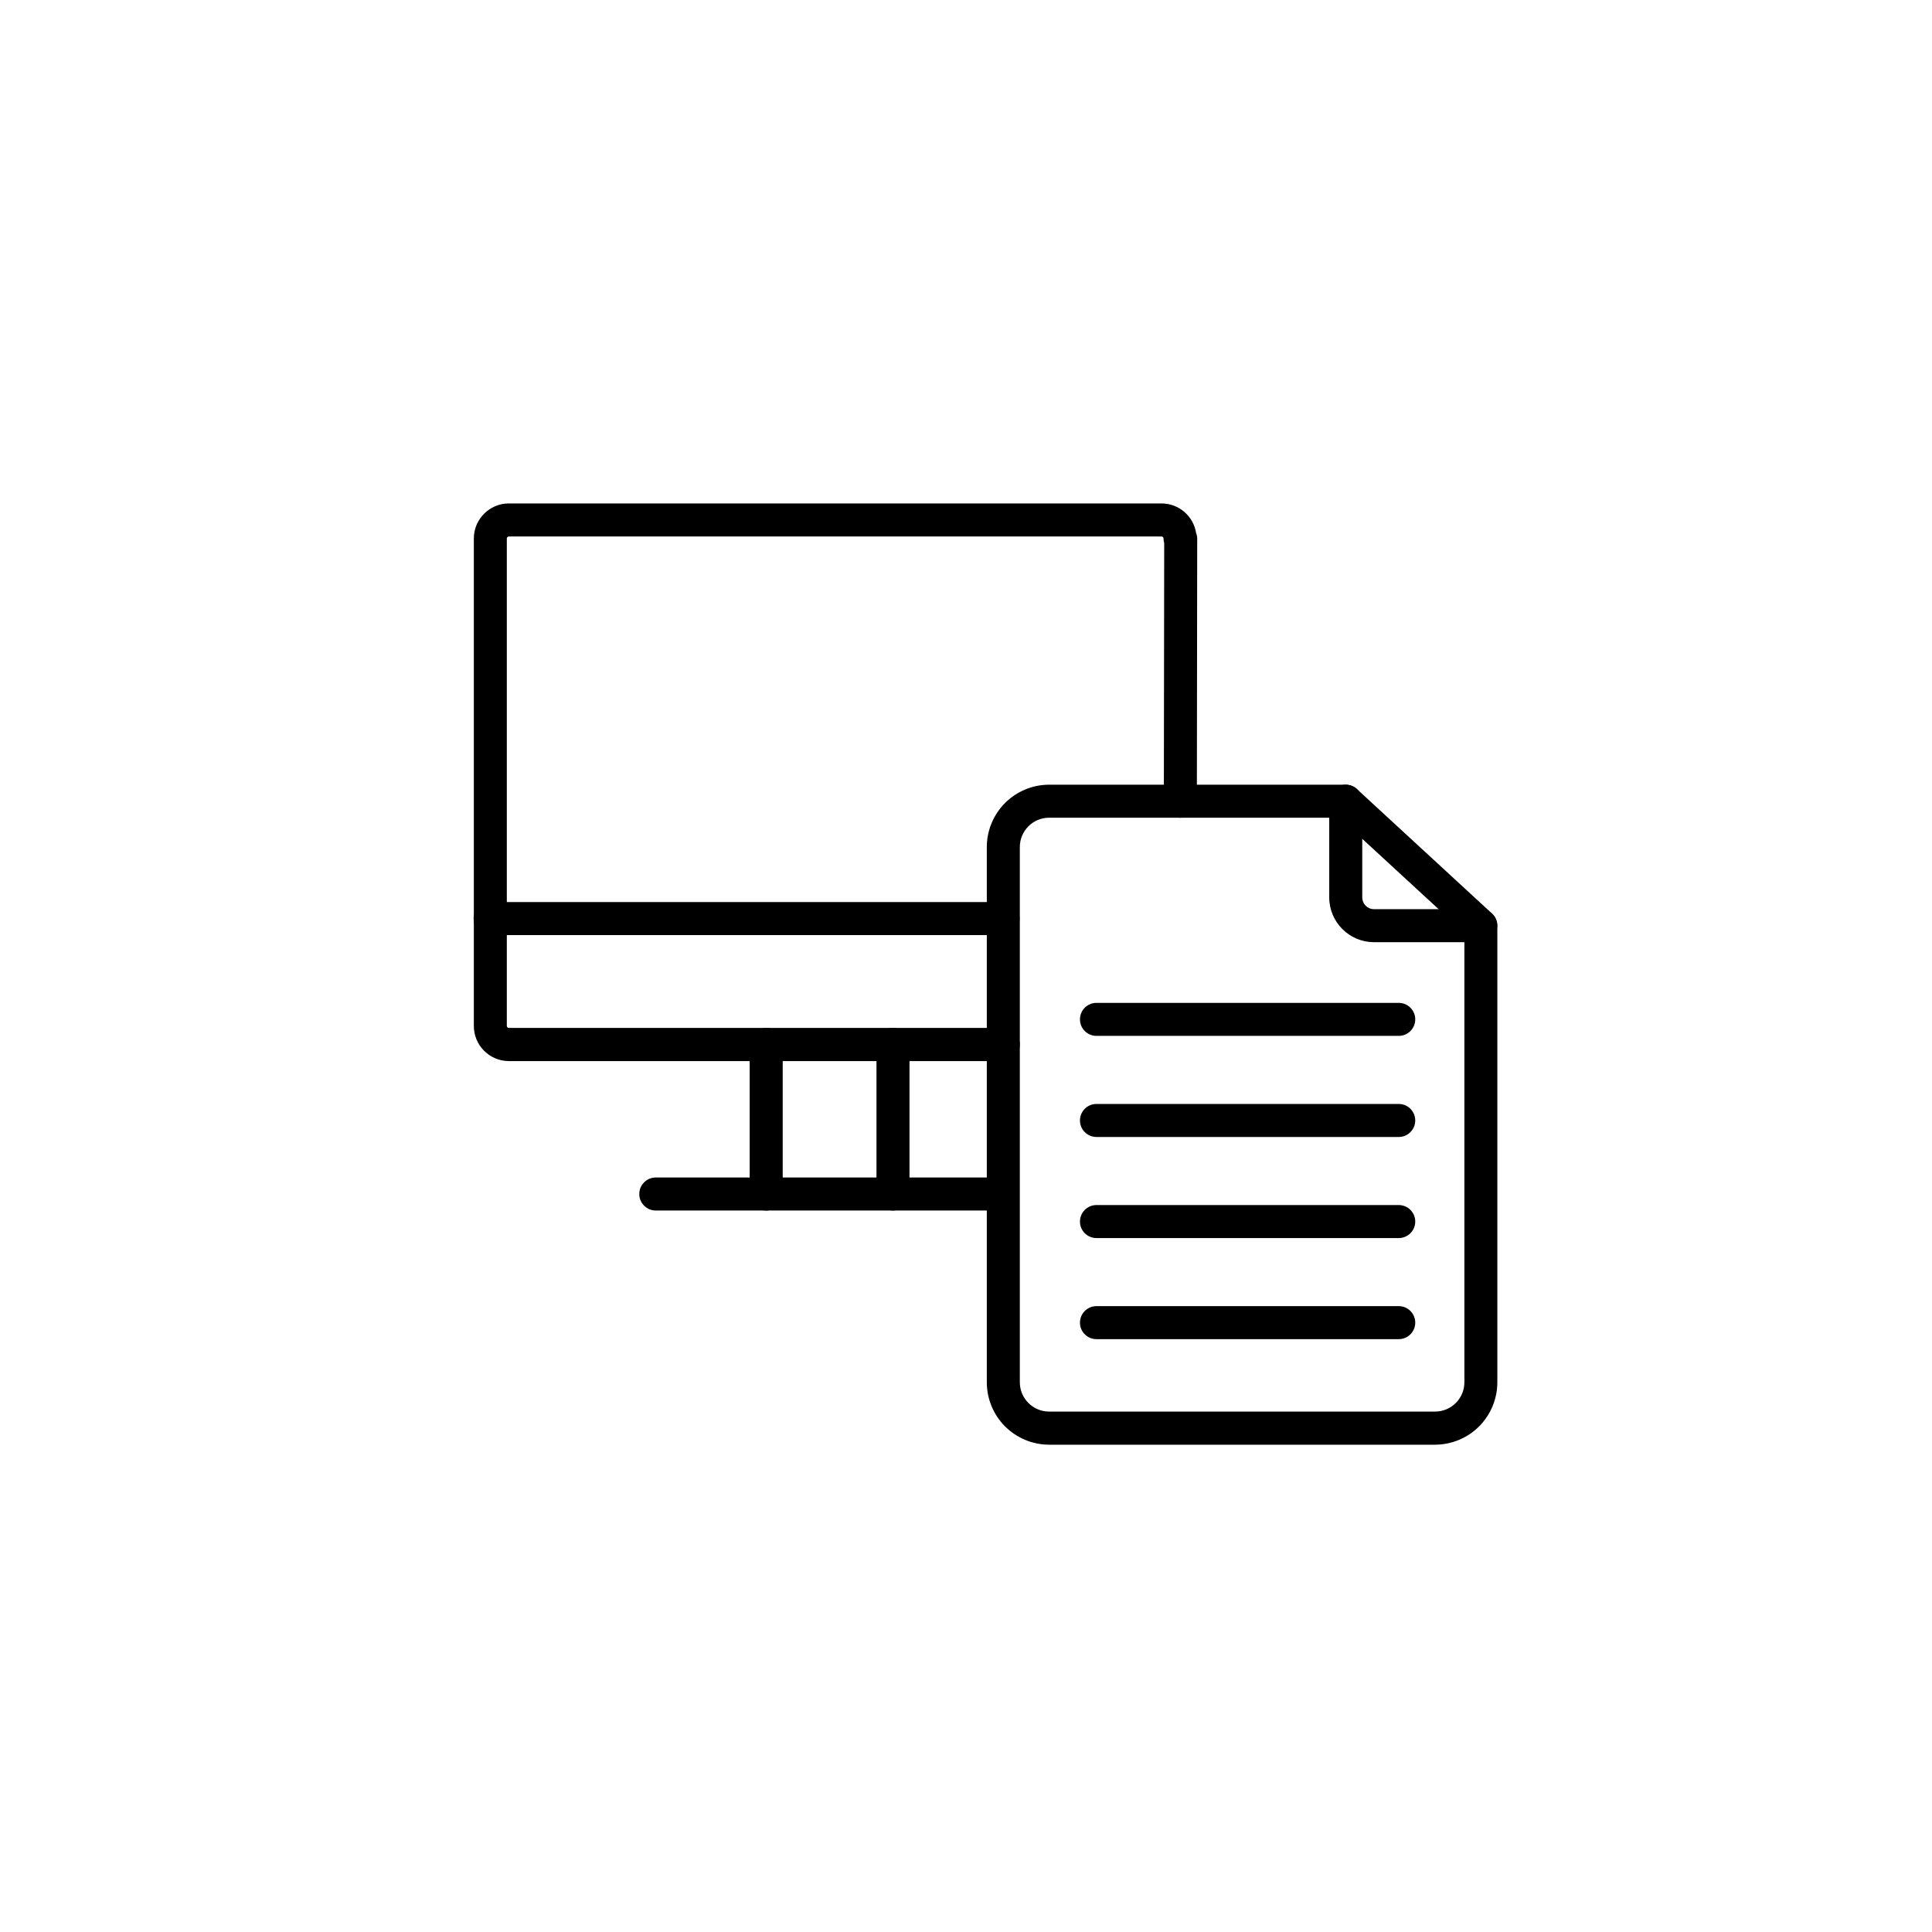
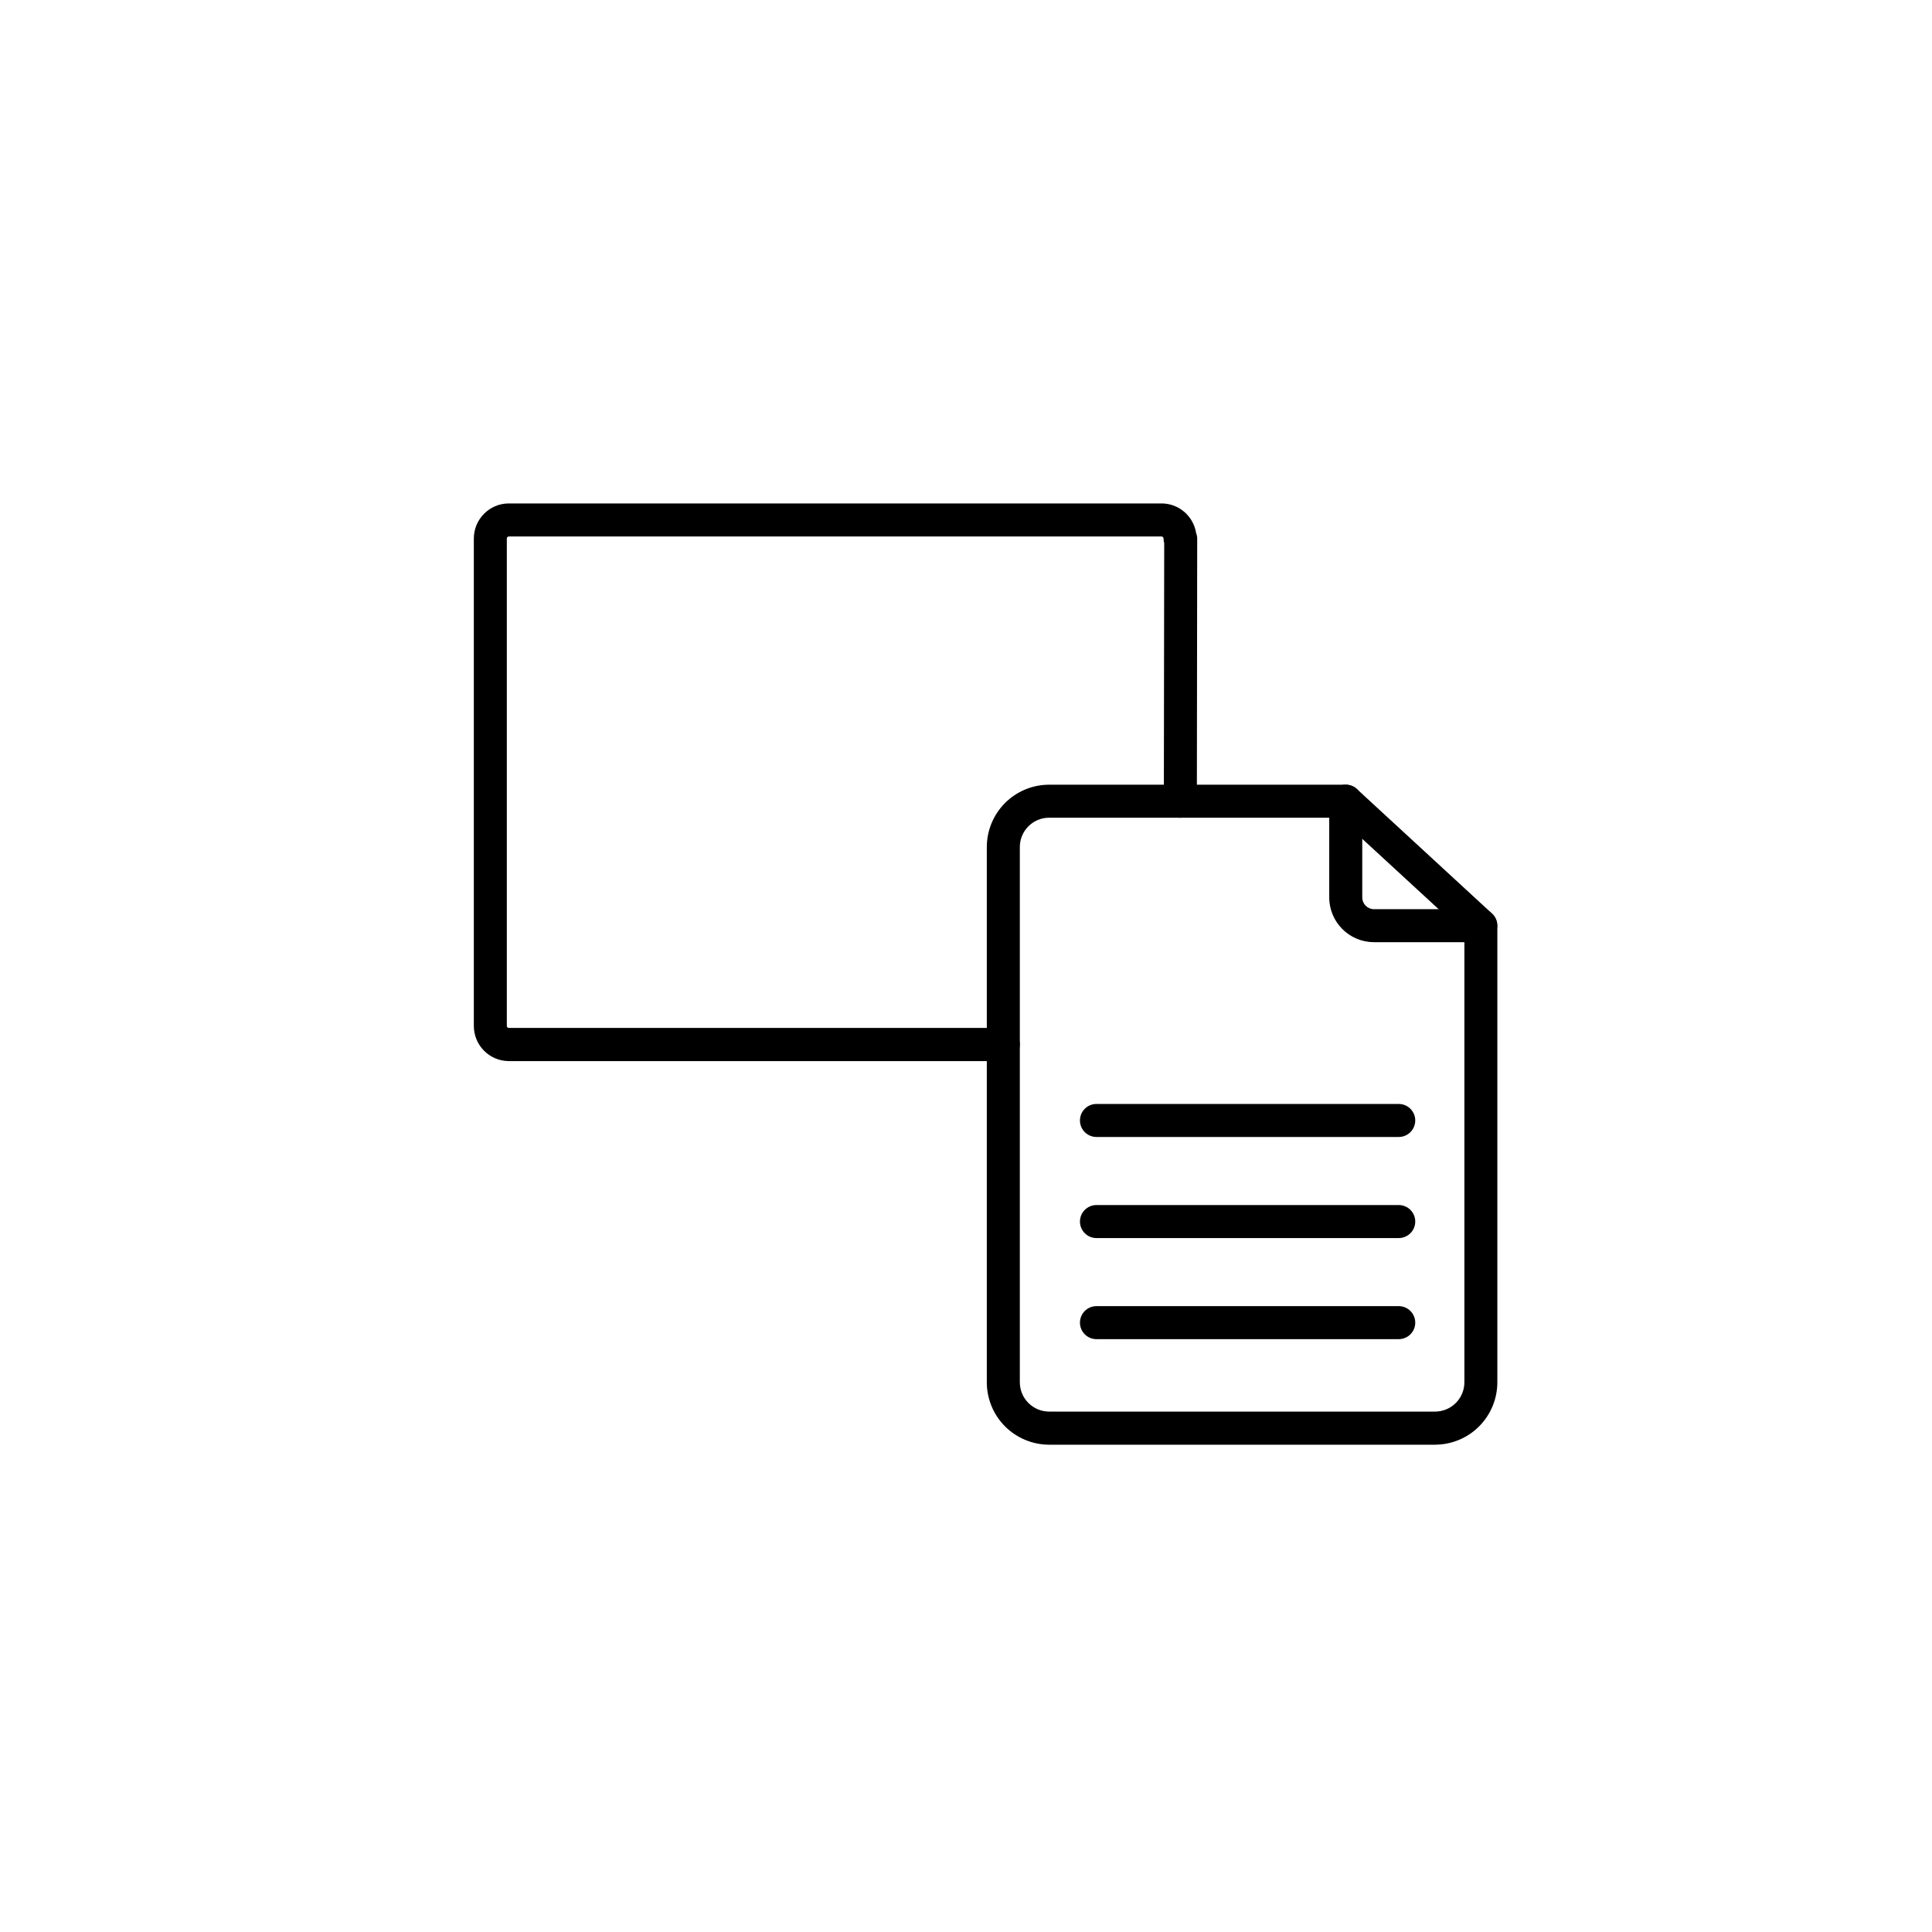
<svg xmlns="http://www.w3.org/2000/svg" fill="#000000" width="800px" height="800px" version="1.1" viewBox="144 144 512 512">
  <g>
-     <path d="m408.48 464.8h-90.688c-2.414 0-4.375-1.957-4.375-4.375 0-2.414 1.961-4.375 4.375-4.375h90.688c2.414 0 4.375 1.961 4.375 4.375 0 2.418-1.961 4.375-4.375 4.375z" />
-     <path d="m347.05 464.8c-2.414 0-4.375-1.957-4.375-4.375v-39.633c0-2.418 1.961-4.375 4.375-4.375 2.418 0 4.375 1.957 4.375 4.375v39.633c0 1.16-0.461 2.273-1.281 3.094s-1.934 1.281-3.094 1.281z" />
-     <path d="m380.65 464.8c-2.418 0-4.375-1.957-4.375-4.375v-39.633c0-2.418 1.957-4.375 4.375-4.375 2.414 0 4.375 1.957 4.375 4.375v39.633c0 1.16-0.461 2.273-1.281 3.094-0.82 0.82-1.934 1.281-3.094 1.281z" />
-     <path d="m409.82 391.81h-135.93c-2.414 0-4.375-1.961-4.375-4.375 0-2.418 1.961-4.375 4.375-4.375h135.93c2.414 0 4.375 1.957 4.375 4.375 0 2.414-1.961 4.375-4.375 4.375z" />
    <path d="m409.88 425.2h-131.07c-5.125-0.039-9.258-4.215-9.238-9.34v-129.11c-0.02-5.125 4.113-9.301 9.238-9.336h173.04c4.566 0.023 8.441 3.363 9.137 7.875 0.188 0.469 0.285 0.965 0.285 1.469l-0.09 69.586c-0.008 2.414-1.965 4.367-4.375 4.367-1.164 0-2.277-0.465-3.098-1.285-0.82-0.824-1.281-1.938-1.277-3.098l0.094-68.402h-0.004c-0.113-0.379-0.172-0.77-0.176-1.168 0.023-0.297-0.195-0.559-0.496-0.586h-173.04c-0.297 0.031-0.516 0.289-0.496 0.586v129.07c-0.023 0.297 0.195 0.559 0.496 0.586h131.07c2.414 0 4.375 1.957 4.375 4.375 0 2.418-1.961 4.375-4.375 4.375z" />
    <path d="m524.36 526.86h-102.38c-4.379-0.02-8.57-1.773-11.66-4.879-3.086-3.106-4.812-7.309-4.805-11.691v-141.77c-0.008-4.379 1.719-8.582 4.805-11.691 3.09-3.106 7.281-4.859 11.66-4.875h78.652c1.102 0 2.16 0.414 2.965 1.156l35.805 32.992c0.898 0.828 1.41 1.996 1.41 3.215v120.91c0.023 4.387-1.695 8.605-4.781 11.723-3.082 3.117-7.281 4.883-11.668 4.906zm-102.38-166.16c-4.285 0.031-7.738 3.527-7.715 7.816v141.75c-0.023 4.289 3.43 7.785 7.715 7.816h102.38c4.289-0.031 7.742-3.527 7.719-7.816v-119.04l-33.152-30.527z" />
    <path d="m536.41 393.69h-28.324c-6.539-0.027-11.828-5.34-11.824-11.879v-25.484c0-2.418 1.961-4.375 4.375-4.375 2.418 0 4.375 1.957 4.375 4.375v25.484c-0.012 1.711 1.363 3.113 3.074 3.129h28.324c2.414 0 4.375 1.961 4.375 4.375 0 2.418-1.961 4.375-4.375 4.375z" />
    <path d="m514.68 498.89h-80.105c-2.418 0-4.375-1.957-4.375-4.375 0-2.414 1.957-4.375 4.375-4.375h80.105c2.414 0 4.375 1.961 4.375 4.375 0 2.418-1.961 4.375-4.375 4.375z" />
    <path d="m514.68 472.1h-80.105c-2.418 0-4.375-1.957-4.375-4.375 0-2.414 1.957-4.375 4.375-4.375h80.105c2.414 0 4.375 1.961 4.375 4.375 0 2.418-1.961 4.375-4.375 4.375z" />
-     <path d="m514.68 418.52h-80.105c-2.418 0-4.375-1.961-4.375-4.375 0-2.418 1.957-4.375 4.375-4.375h80.105c2.414 0 4.375 1.957 4.375 4.375 0 2.414-1.961 4.375-4.375 4.375z" />
    <path d="m514.68 445.31h-80.105c-2.418 0-4.375-1.961-4.375-4.375 0-2.418 1.957-4.375 4.375-4.375h80.105c2.414 0 4.375 1.957 4.375 4.375 0 2.414-1.961 4.375-4.375 4.375z" />
  </g>
</svg>